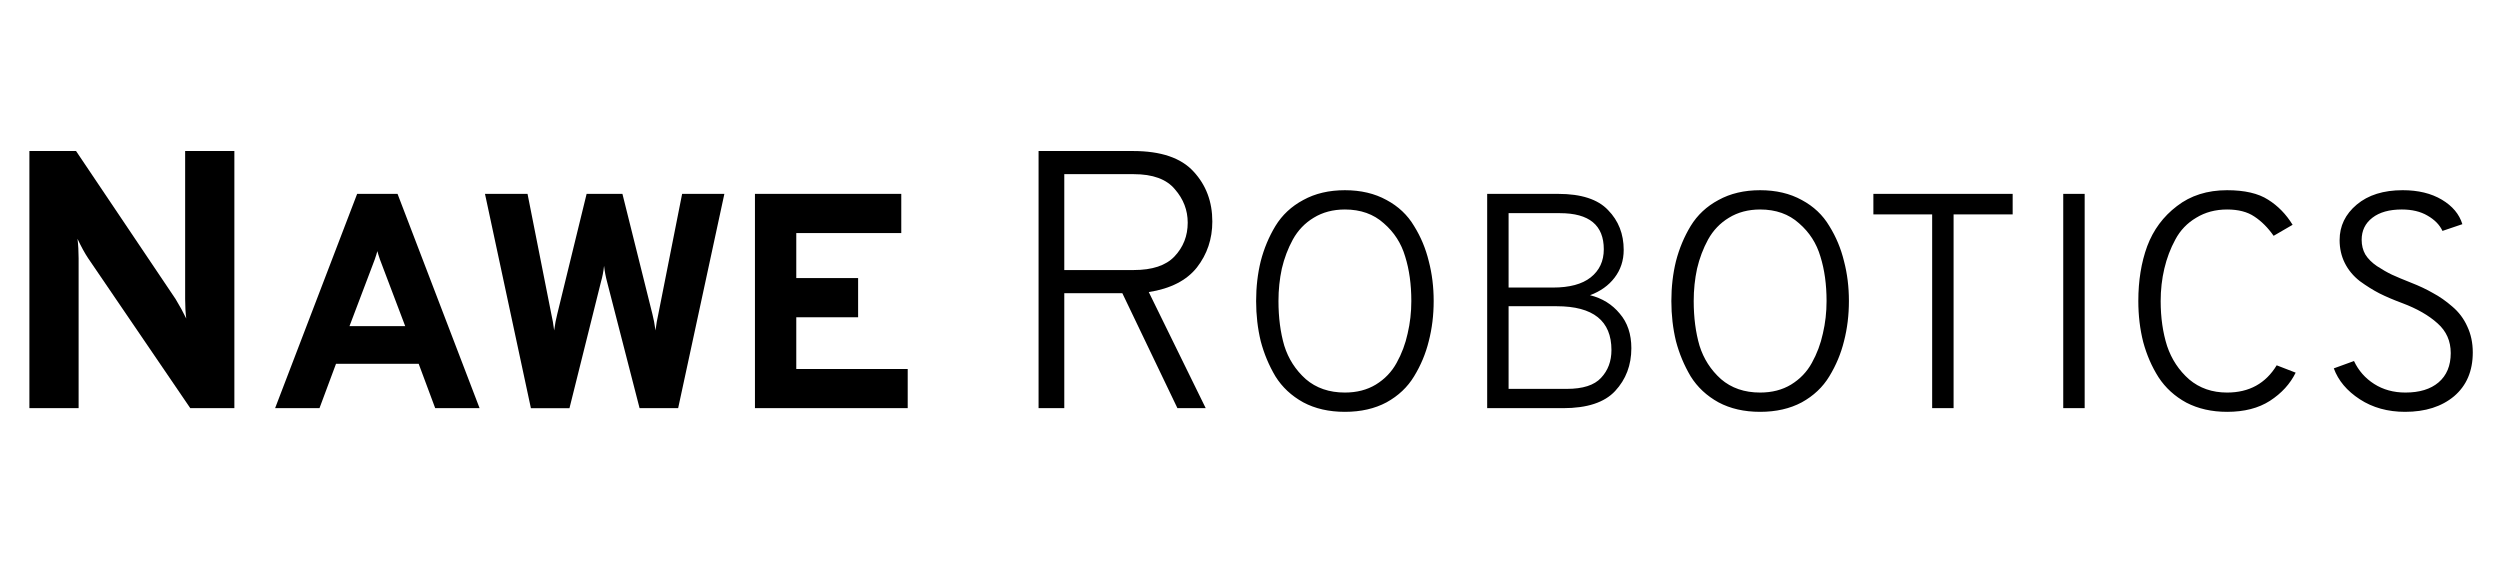
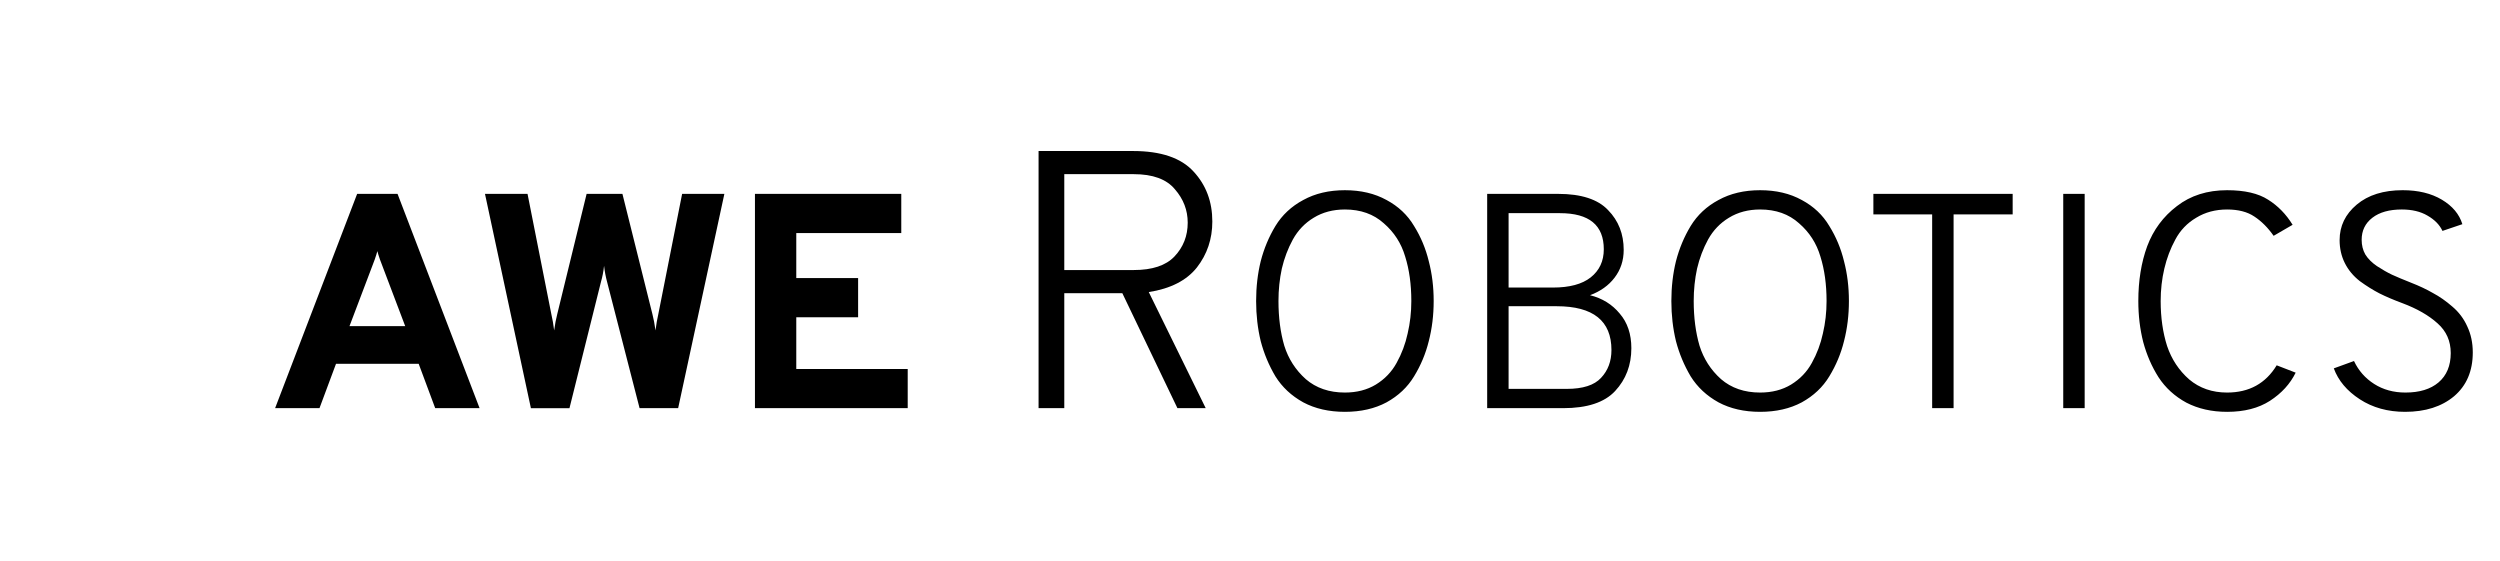
<svg xmlns="http://www.w3.org/2000/svg" width="245pt" height="55pt" viewBox="0 0 245 55" preserveAspectRatio="xMinYMin">
-   <path d="m22.968 40h-4.32l-10.008-14.688c-0.336-0.504-0.684-1.14-1.044-1.908 0.072 0.6 0.108 1.236 0.108 1.908v14.688h-4.824v-25.2h4.572l9.756 14.508c0.408 0.672 0.756 1.308 1.044 1.908-0.072-0.576-0.108-1.212-0.108-1.908v-14.508h4.824v25.2z" />
  <path d="m42.65 40-1.62-4.35h-8.1l-1.62 4.35h-4.35l8.04-21h3.96l8.04 21h-4.35zm-2.94-8.04-2.07-5.46c-0.32-0.8-0.54-1.43-0.66-1.89-0.12 0.46-0.34 1.09-0.66 1.89l-2.07 5.46h5.46zm12.318 8.04-4.5-21h4.17l2.34 11.82c0.1 0.42 0.19 0.94 0.27 1.56 0.08-0.6 0.18-1.13 0.3-1.59l2.88-11.79h3.51l2.94 11.79c0.12 0.46 0.22 0.99 0.3 1.59 0.08-0.62 0.17-1.14 0.27-1.56l2.34-11.82h4.14l-4.53 21h-3.78l-3.18-12.36c-0.14-0.52-0.24-1.05-0.3-1.59-0.06 0.56-0.16 1.08-0.3 1.56l-3.09 12.39h-3.78zm21.957 0v-21h14.34v3.84h-10.29v4.41h6.06v3.84h-6.06v5.07h10.92v3.84h-14.97z" />
  <path d="m101.78 40v-25.2h9.252c2.736 0 4.716 0.672 5.94 2.016 1.224 1.32 1.836 2.952 1.836 4.896 0 1.704-0.504 3.204-1.512 4.5-1.008 1.272-2.58 2.076-4.716 2.412l5.58 11.376h-2.772l-5.4-11.268h-5.688v11.268h-2.52zm2.52-13.536h6.804c1.824 0 3.156-0.444 3.996-1.332 0.864-0.912 1.296-2.016 1.296-3.312 0-1.224-0.42-2.316-1.26-3.276-0.816-0.984-2.16-1.476-4.032-1.476h-6.804v9.396z" />
  <path d="m135.88 39.43c-1.16 0.62-2.52 0.93-4.08 0.93s-2.92-0.31-4.08-0.93c-1.16-0.64-2.07-1.49-2.73-2.55-0.64-1.08-1.12-2.23-1.44-3.45-0.3-1.24-0.45-2.55-0.45-3.93s0.15-2.68 0.45-3.9c0.32-1.24 0.8-2.39 1.44-3.45 0.66-1.08 1.57-1.93 2.73-2.55 1.16-0.64 2.52-0.96 4.08-0.96s2.92 0.32 4.08 0.96c1.16 0.62 2.06 1.47 2.7 2.55 0.66 1.06 1.14 2.21 1.44 3.45 0.32 1.22 0.48 2.52 0.48 3.9s-0.16 2.69-0.48 3.93c-0.3 1.22-0.78 2.37-1.44 3.45-0.64 1.06-1.54 1.91-2.7 2.55zm-4.08-0.96c1.16 0 2.17-0.26 3.03-0.78 0.88-0.54 1.56-1.25 2.04-2.13 0.5-0.9 0.86-1.86 1.08-2.88 0.24-1.02 0.36-2.08 0.36-3.18 0-1.62-0.2-3.07-0.6-4.35-0.38-1.3-1.08-2.39-2.1-3.27-1-0.9-2.27-1.35-3.81-1.35-1.16 0-2.18 0.27-3.06 0.81-0.86 0.52-1.54 1.23-2.04 2.13-0.48 0.88-0.84 1.83-1.08 2.85-0.22 1.02-0.33 2.08-0.33 3.18 0 1.62 0.19 3.08 0.57 4.38 0.4 1.28 1.1 2.37 2.1 3.27 1.02 0.88 2.3 1.32 3.84 1.32zm13.942-19.47h6.96c2.26 0 3.89 0.53 4.89 1.59 1.02 1.04 1.53 2.34 1.53 3.9 0 1.04-0.3 1.95-0.9 2.73-0.58 0.76-1.38 1.33-2.4 1.71 1.2 0.3 2.17 0.9 2.91 1.8 0.76 0.88 1.14 2.01 1.14 3.39 0 1.66-0.53 3.06-1.59 4.2-1.04 1.12-2.74 1.68-5.1 1.68h-7.44v-21zm6.45 9.18c1.62 0 2.85-0.33 3.69-0.99 0.86-0.68 1.29-1.6 1.29-2.76 0-2.36-1.43-3.54-4.29-3.54h-5.04v7.29h4.35zm1.35 9.93c1.58 0 2.7-0.36 3.36-1.08 0.68-0.72 1.02-1.63 1.02-2.73 0-2.86-1.79-4.29-5.37-4.29h-4.71v8.1h5.7zm23.031 1.32c-1.16 0.62-2.52 0.93-4.08 0.93s-2.92-0.31-4.08-0.93c-1.16-0.64-2.07-1.49-2.73-2.55-0.64-1.08-1.12-2.23-1.44-3.45-0.3-1.24-0.45-2.55-0.45-3.93s0.15-2.68 0.45-3.9c0.32-1.24 0.8-2.39 1.44-3.45 0.66-1.08 1.57-1.93 2.73-2.55 1.16-0.64 2.52-0.96 4.08-0.96s2.92 0.32 4.08 0.96c1.16 0.62 2.06 1.47 2.7 2.55 0.66 1.06 1.14 2.21 1.44 3.45 0.32 1.22 0.48 2.52 0.48 3.9s-0.16 2.69-0.48 3.93c-0.3 1.22-0.78 2.37-1.44 3.45-0.64 1.06-1.54 1.91-2.7 2.55zm-4.08-0.96c1.16 0 2.17-0.26 3.03-0.78 0.88-0.54 1.56-1.25 2.04-2.13 0.5-0.9 0.86-1.86 1.08-2.88 0.24-1.02 0.36-2.08 0.36-3.18 0-1.62-0.2-3.07-0.6-4.35-0.38-1.3-1.08-2.39-2.1-3.27-1-0.9-2.27-1.35-3.81-1.35-1.16 0-2.18 0.27-3.06 0.81-0.86 0.52-1.54 1.23-2.04 2.13-0.48 0.88-0.84 1.83-1.08 2.85-0.22 1.02-0.33 2.08-0.33 3.18 0 1.62 0.19 3.08 0.57 4.38 0.4 1.28 1.1 2.37 2.1 3.27 1.02 0.88 2.3 1.32 3.84 1.32zm18.958-17.46v18.99h-2.1v-18.99h-5.76v-2.01h13.65v2.01h-5.79zm10.746 18.99v-21h2.1v21h-2.1zm16.058 0.36c-1.5 0-2.83-0.3-3.99-0.9-1.14-0.62-2.05-1.45-2.73-2.49-0.66-1.04-1.16-2.19-1.5-3.45-0.32-1.26-0.48-2.6-0.48-4.02 0-2 0.29-3.79 0.87-5.37 0.6-1.6 1.57-2.91 2.91-3.93 1.34-1.04 2.98-1.56 4.92-1.56 1.72 0 3.06 0.31 4.02 0.93 0.96 0.6 1.76 1.42 2.4 2.46l-1.86 1.08c-0.56-0.8-1.19-1.43-1.89-1.89-0.68-0.46-1.57-0.69-2.67-0.69-1.14 0-2.15 0.27-3.03 0.81-0.88 0.52-1.56 1.23-2.04 2.13-0.48 0.88-0.84 1.83-1.08 2.85s-0.36 2.08-0.36 3.18c0 1.62 0.21 3.09 0.63 4.41 0.44 1.3 1.16 2.39 2.16 3.27 1.02 0.86 2.26 1.29 3.72 1.29 2.16 0 3.78-0.89 4.86-2.67l1.86 0.72c-0.54 1.1-1.38 2.02-2.52 2.76-1.12 0.72-2.52 1.08-4.2 1.08zm17.447 0c-1.7 0-3.18-0.41-4.44-1.23s-2.11-1.83-2.55-3.03l1.98-0.72c0.44 0.94 1.1 1.69 1.98 2.25s1.9 0.84 3.06 0.84c1.38 0 2.46-0.33 3.24-0.99 0.8-0.68 1.2-1.64 1.2-2.88 0-1.18-0.43-2.15-1.29-2.91-0.86-0.78-2.01-1.44-3.45-1.98-0.86-0.32-1.61-0.64-2.25-0.96-0.62-0.32-1.26-0.72-1.92-1.2-0.64-0.5-1.13-1.09-1.47-1.77s-0.51-1.43-0.51-2.25c0-1.38 0.56-2.54 1.68-3.48s2.62-1.41 4.5-1.41c1.52 0 2.8 0.31 3.84 0.93s1.71 1.42 2.01 2.4l-1.95 0.66c-0.28-0.6-0.77-1.1-1.47-1.5-0.68-0.4-1.52-0.6-2.52-0.6-1.22 0-2.18 0.27-2.88 0.81s-1.05 1.26-1.05 2.16c0 0.54 0.12 1.02 0.36 1.44 0.26 0.42 0.64 0.8 1.14 1.14 0.52 0.34 1.01 0.62 1.47 0.84 0.48 0.22 1.1 0.48 1.86 0.78 0.82 0.32 1.54 0.66 2.16 1.02 0.64 0.34 1.27 0.78 1.89 1.32 0.64 0.54 1.13 1.19 1.47 1.95 0.36 0.76 0.54 1.61 0.54 2.55 0 1.82-0.61 3.25-1.83 4.29-1.22 1.02-2.82 1.53-4.8 1.53z" />
</svg>